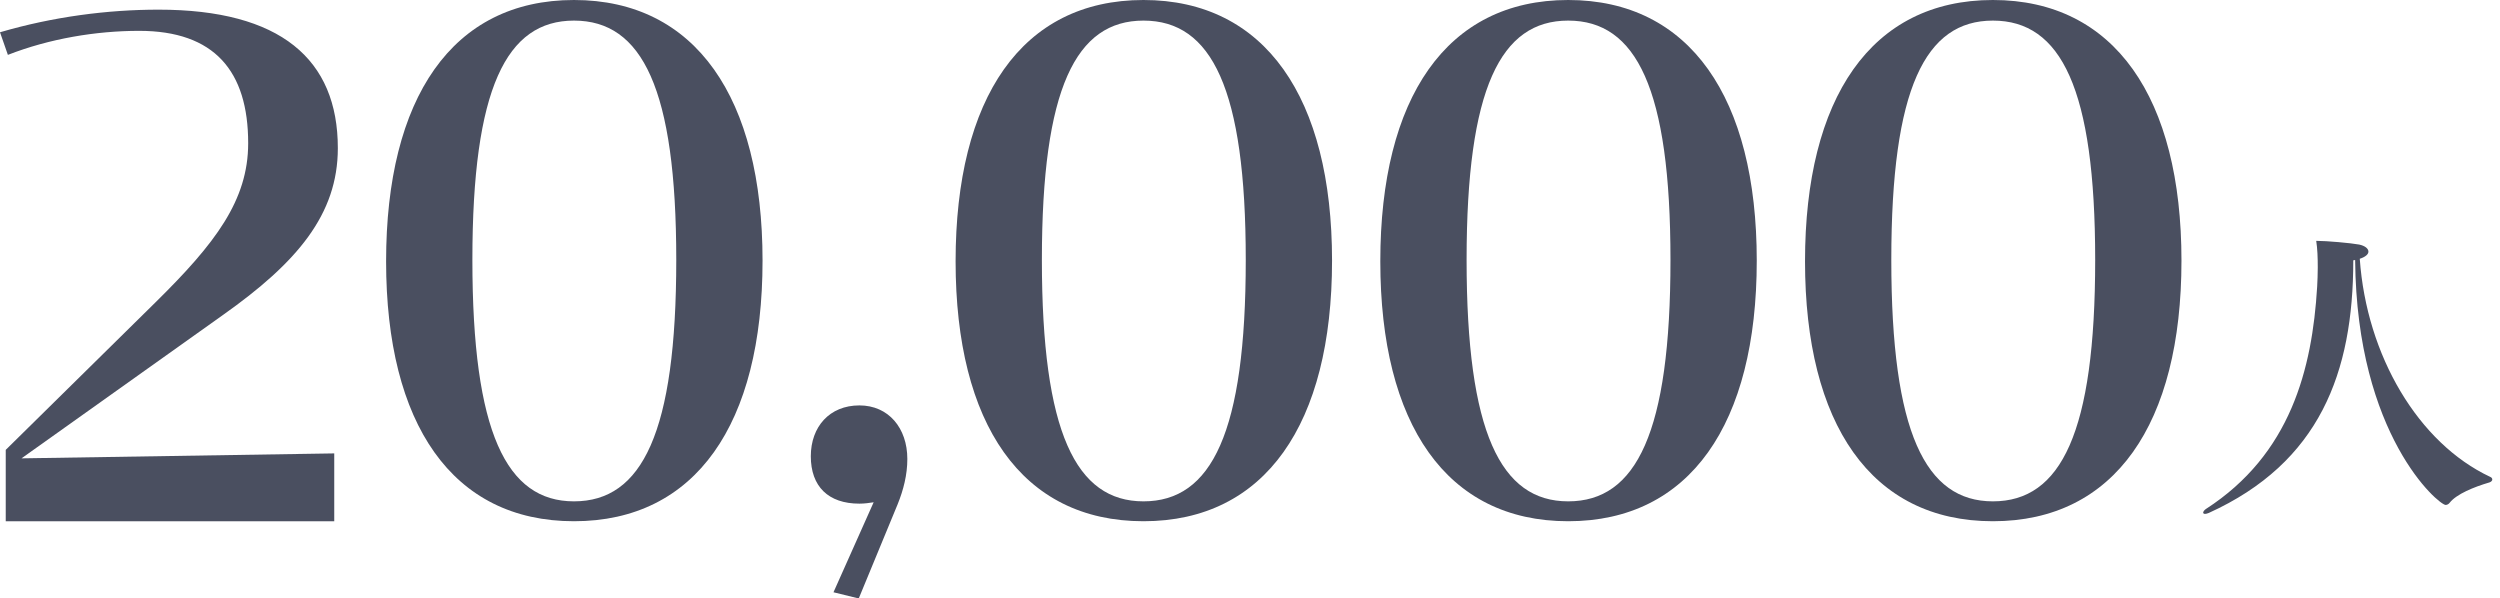
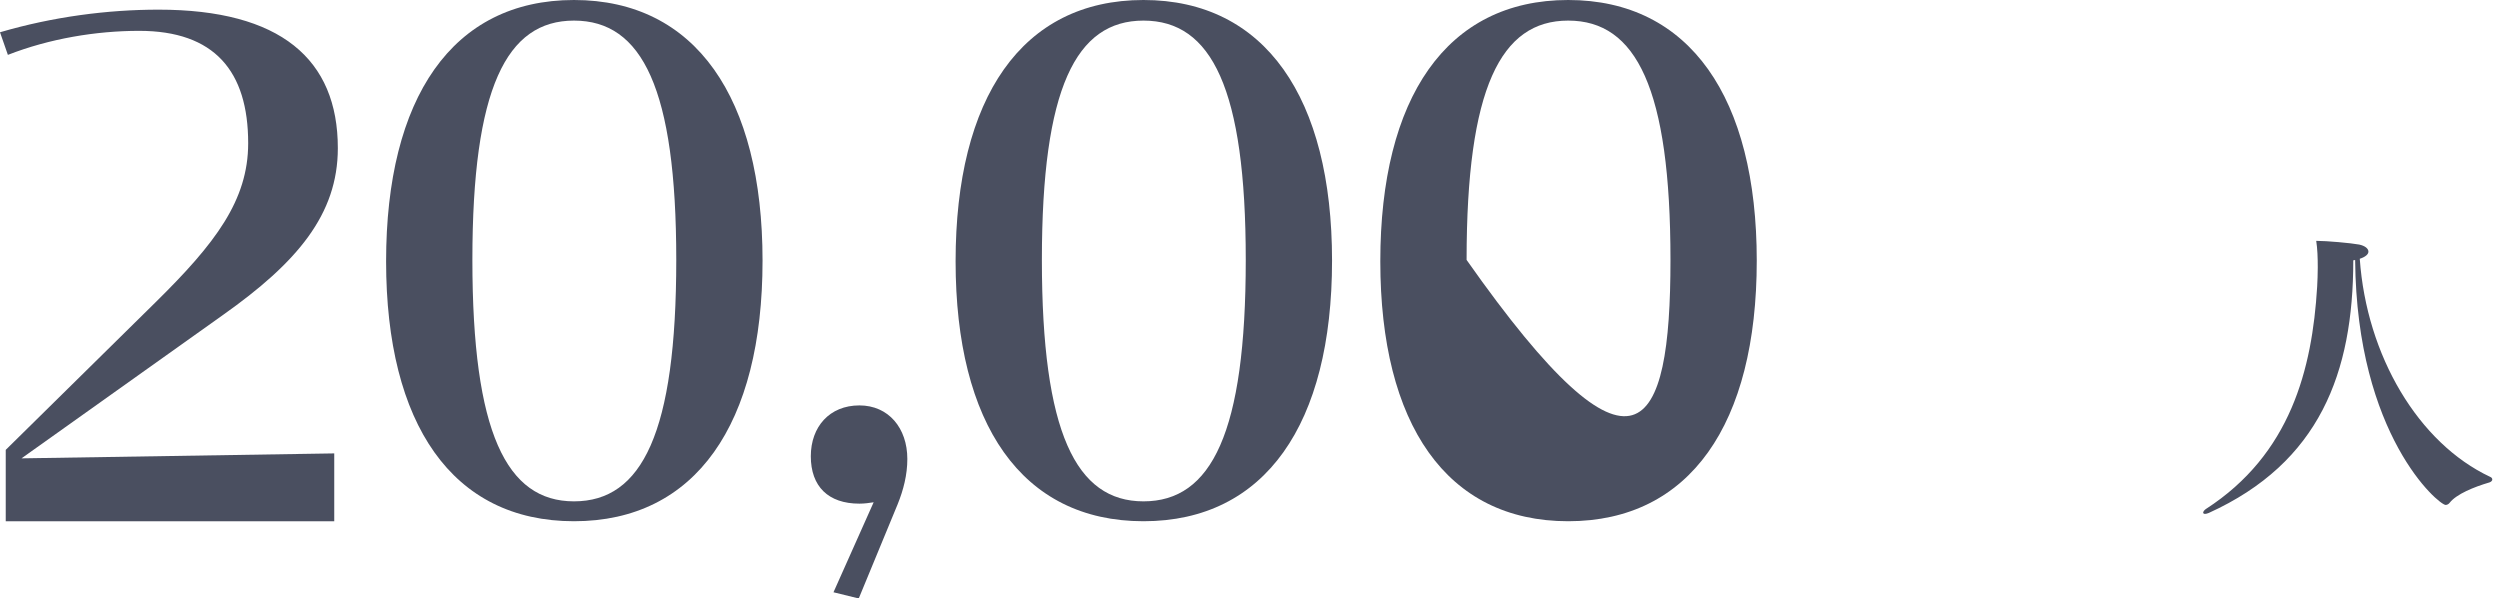
<svg xmlns="http://www.w3.org/2000/svg" width="259" height="62" viewBox="0 0 259 62" fill="none">
  <path d="M0.594 54V46.606L16.125 31.307C22.293 25.231 25.711 20.765 25.711 14.836C25.711 7.369 22.219 3.196 14.416 3.196C9.958 3.196 5.127 4.001 0.817 5.685L0 3.343C5.499 1.732 11.146 1 16.422 1C29.055 1 35 6.124 35 15.348C35 22.229 30.764 27.207 23.11 32.624L2.229 47.485L34.628 46.972V54H0.594Z" fill="#4A4F60" />
  <path d="M59.464 54C46.848 54 40 43.921 40 27.074C40 10.153 46.848 0 59.464 0C72.079 0 79 10.153 79 27C79 43.921 72.079 54 59.464 54ZM48.939 26.926C48.939 44.804 52.471 51.94 59.464 51.94C66.529 51.94 70.061 44.804 70.061 26.926C70.061 9.196 66.529 2.134 59.464 2.134C52.471 2.134 48.939 9.123 48.939 26.926Z" fill="#4A4F60" />
  <path d="M88.966 62L86.349 61.359L90.51 52.036C90.04 52.107 89.57 52.178 89.034 52.178C85.812 52.178 84 50.399 84 47.267C84 44.206 85.946 42 89.034 42C92.054 42 94 44.349 94 47.552C94 49.189 93.597 50.754 92.993 52.249L88.966 62Z" fill="#4A4F60" />
  <path d="M118.464 54C105.848 54 99 43.921 99 27.074C99 10.153 105.848 0 118.464 0C131.079 0 138 10.153 138 27C138 43.921 131.079 54 118.464 54ZM107.939 26.926C107.939 44.804 111.471 51.94 118.464 51.94C125.529 51.94 129.061 44.804 129.061 26.926C129.061 9.196 125.529 2.134 118.464 2.134C111.471 2.134 107.939 9.123 107.939 26.926Z" fill="#4A4F60" />
-   <path d="M162.464 54C149.848 54 143 43.921 143 27.074C143 10.153 149.848 0 162.464 0C175.079 0 182 10.153 182 27C182 43.921 175.079 54 162.464 54ZM151.939 26.926C151.939 44.804 155.471 51.94 162.464 51.94C169.529 51.94 173.061 44.804 173.061 26.926C173.061 9.196 169.529 2.134 162.464 2.134C155.471 2.134 151.939 9.123 151.939 26.926Z" fill="#4A4F60" />
-   <path d="M206.464 54C193.848 54 187 43.921 187 27.074C187 10.153 193.848 0 206.464 0C219.079 0 226 10.153 226 27C226 43.921 219.079 54 206.464 54ZM195.939 26.926C195.939 44.804 199.471 51.94 206.464 51.94C213.529 51.94 217.061 44.804 217.061 26.926C217.061 9.196 213.529 2.134 206.464 2.134C199.471 2.134 195.939 9.123 195.939 26.926Z" fill="#4A4F60" />
+   <path d="M162.464 54C149.848 54 143 43.921 143 27.074C143 10.153 149.848 0 162.464 0C175.079 0 182 10.153 182 27C182 43.921 175.079 54 162.464 54ZM151.939 26.926C169.529 51.94 173.061 44.804 173.061 26.926C173.061 9.196 169.529 2.134 162.464 2.134C155.471 2.134 151.939 9.123 151.939 26.926Z" fill="#4A4F60" />
  <path d="M243.992 26.936C243.928 26.936 243.864 26.968 243.8 26.968C243.8 38.616 240.312 47.928 228.824 53.144C228.664 53.208 228.536 53.24 228.44 53.24C228.312 53.24 228.248 53.176 228.248 53.112C228.248 53.016 228.344 52.856 228.536 52.728C237.304 47.064 239.544 38.232 240.056 29.72C240.088 29.112 240.12 28.408 240.12 27.704C240.12 26.712 240.088 25.752 239.96 24.952C241.048 24.952 243.544 25.176 244.408 25.336C245.016 25.464 245.368 25.752 245.368 26.072C245.368 26.328 245.08 26.616 244.472 26.808C245.176 36.856 250.552 45.912 257.976 49.4C258.136 49.464 258.2 49.56 258.2 49.688C258.2 49.784 258.104 49.912 257.912 49.976C256.28 50.456 254.488 51.192 253.784 52.088C253.688 52.216 253.528 52.312 253.368 52.312C252.664 52.312 244.152 45.144 243.992 26.936Z" fill="#4A4F60" />
</svg>